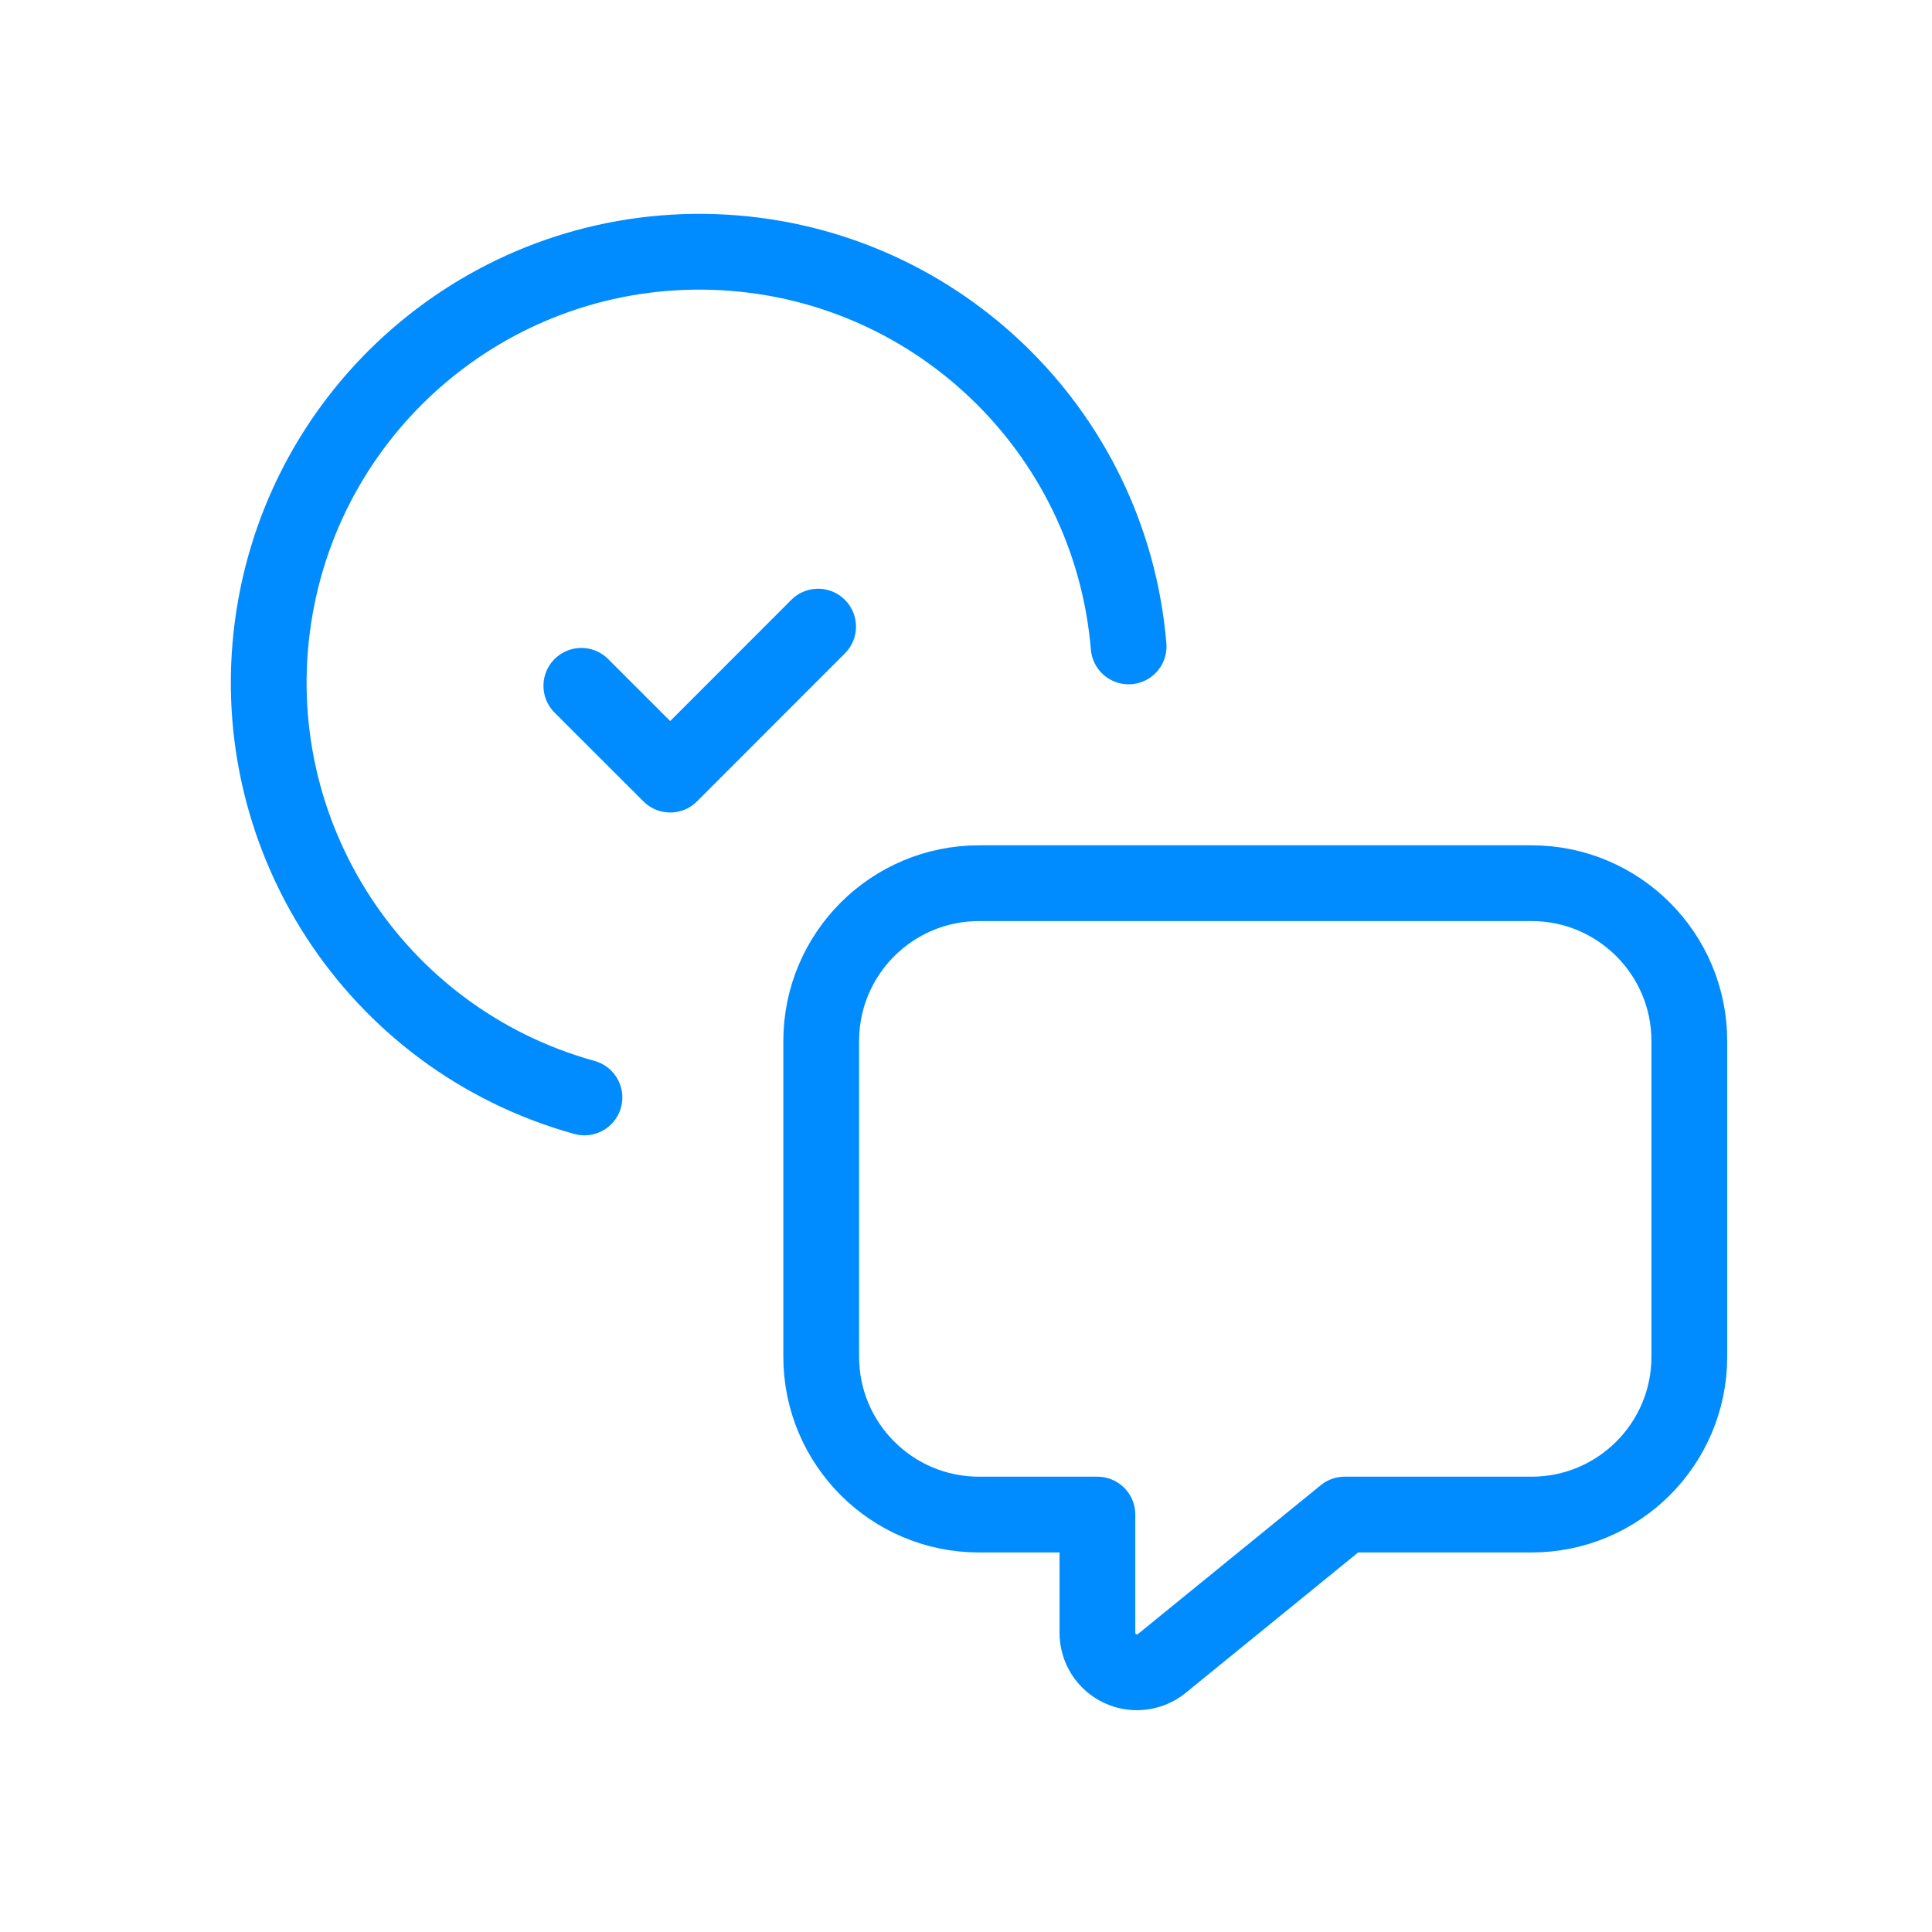
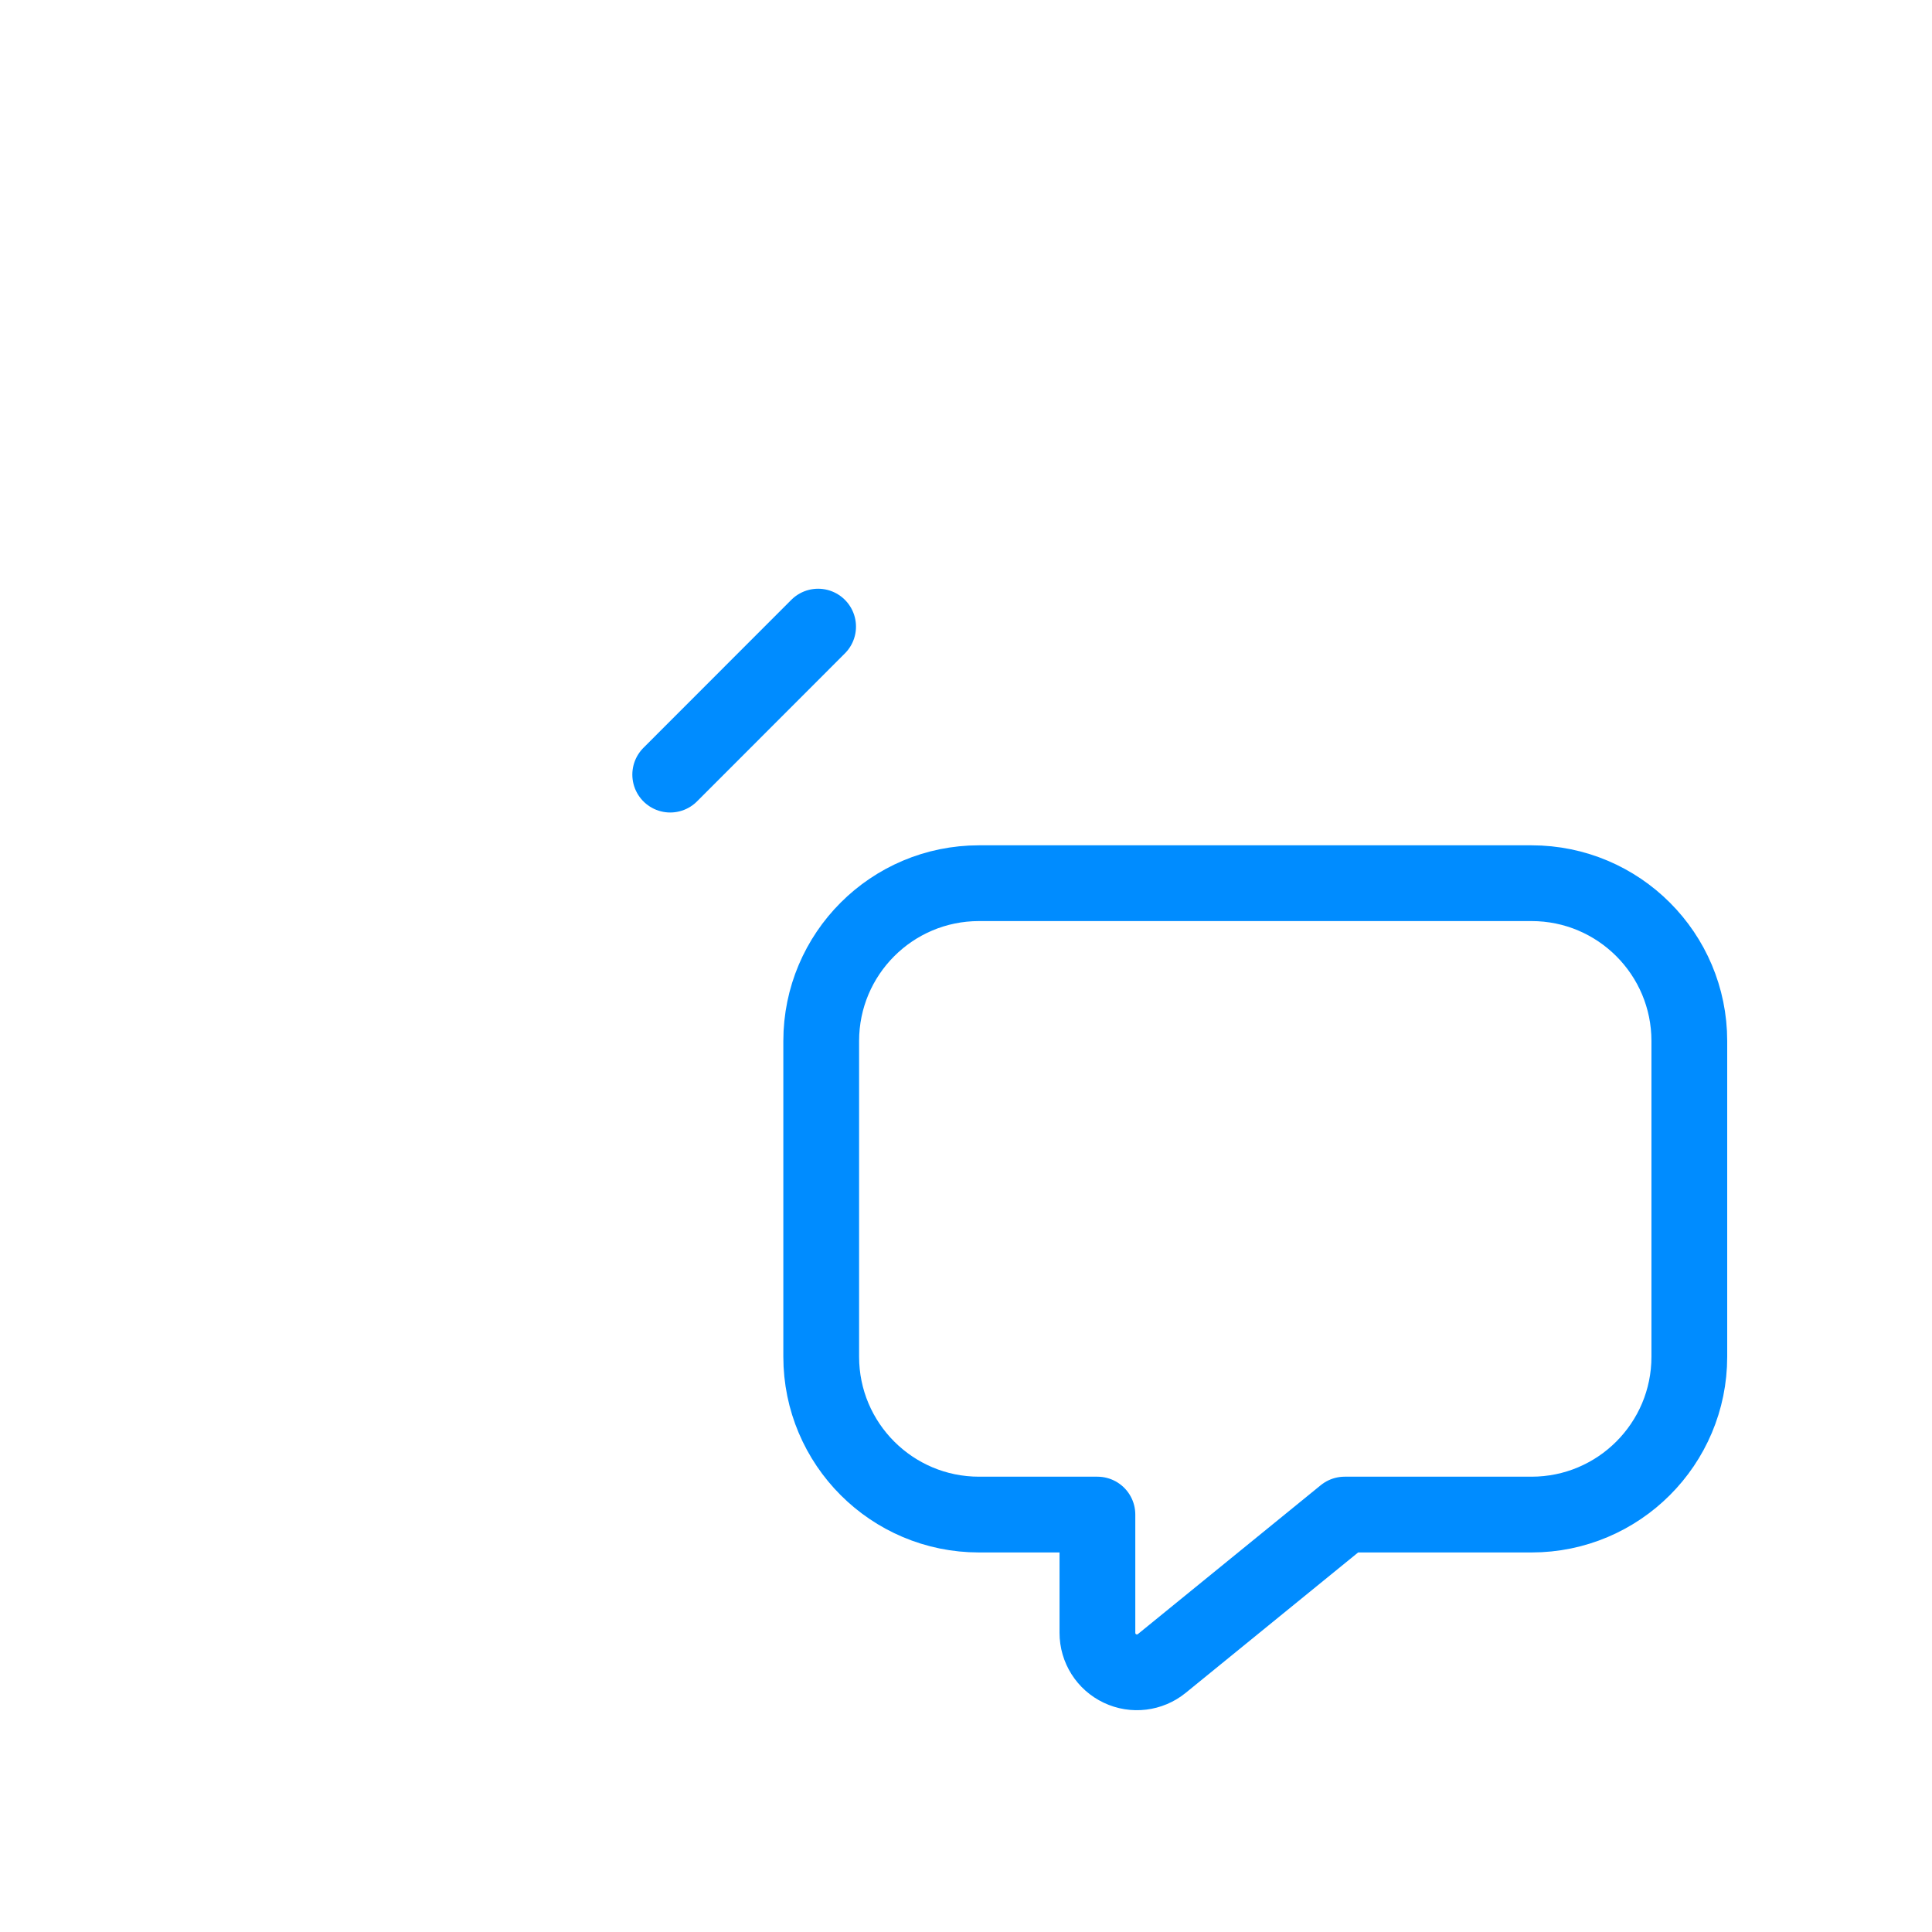
<svg xmlns="http://www.w3.org/2000/svg" width="51" height="51" viewBox="0 0 51 51" fill="none">
  <path fill-rule="evenodd" clip-rule="evenodd" d="M28.969 39.981V43.103C28.969 43.506 29.201 43.872 29.564 44.044C29.927 44.217 30.357 44.165 30.669 43.911L35.496 39.981H40.428C42.729 39.981 44.594 38.115 44.594 35.814V27.481C44.594 25.179 42.729 23.314 40.428 23.314H25.844C23.543 23.314 21.678 25.179 21.678 27.481V35.814C21.678 38.115 23.543 39.981 25.844 39.981H28.969Z" stroke="#008CFF" stroke-width="2" stroke-linecap="round" stroke-linejoin="round" />
-   <path d="M21.596 16.541L17.692 20.448L15.346 18.104" stroke="#008CFF" stroke-width="2" stroke-linecap="round" stroke-linejoin="round" />
-   <path d="M29.793 17.064C29.311 11.323 24.612 6.849 18.854 6.652C13.096 6.454 8.101 10.595 7.226 16.289C6.352 21.984 9.876 27.432 15.428 28.97" stroke="#008CFF" stroke-width="2" stroke-linecap="round" stroke-linejoin="round" />
+   <path d="M21.596 16.541L17.692 20.448" stroke="#008CFF" stroke-width="2" stroke-linecap="round" stroke-linejoin="round" />
</svg>